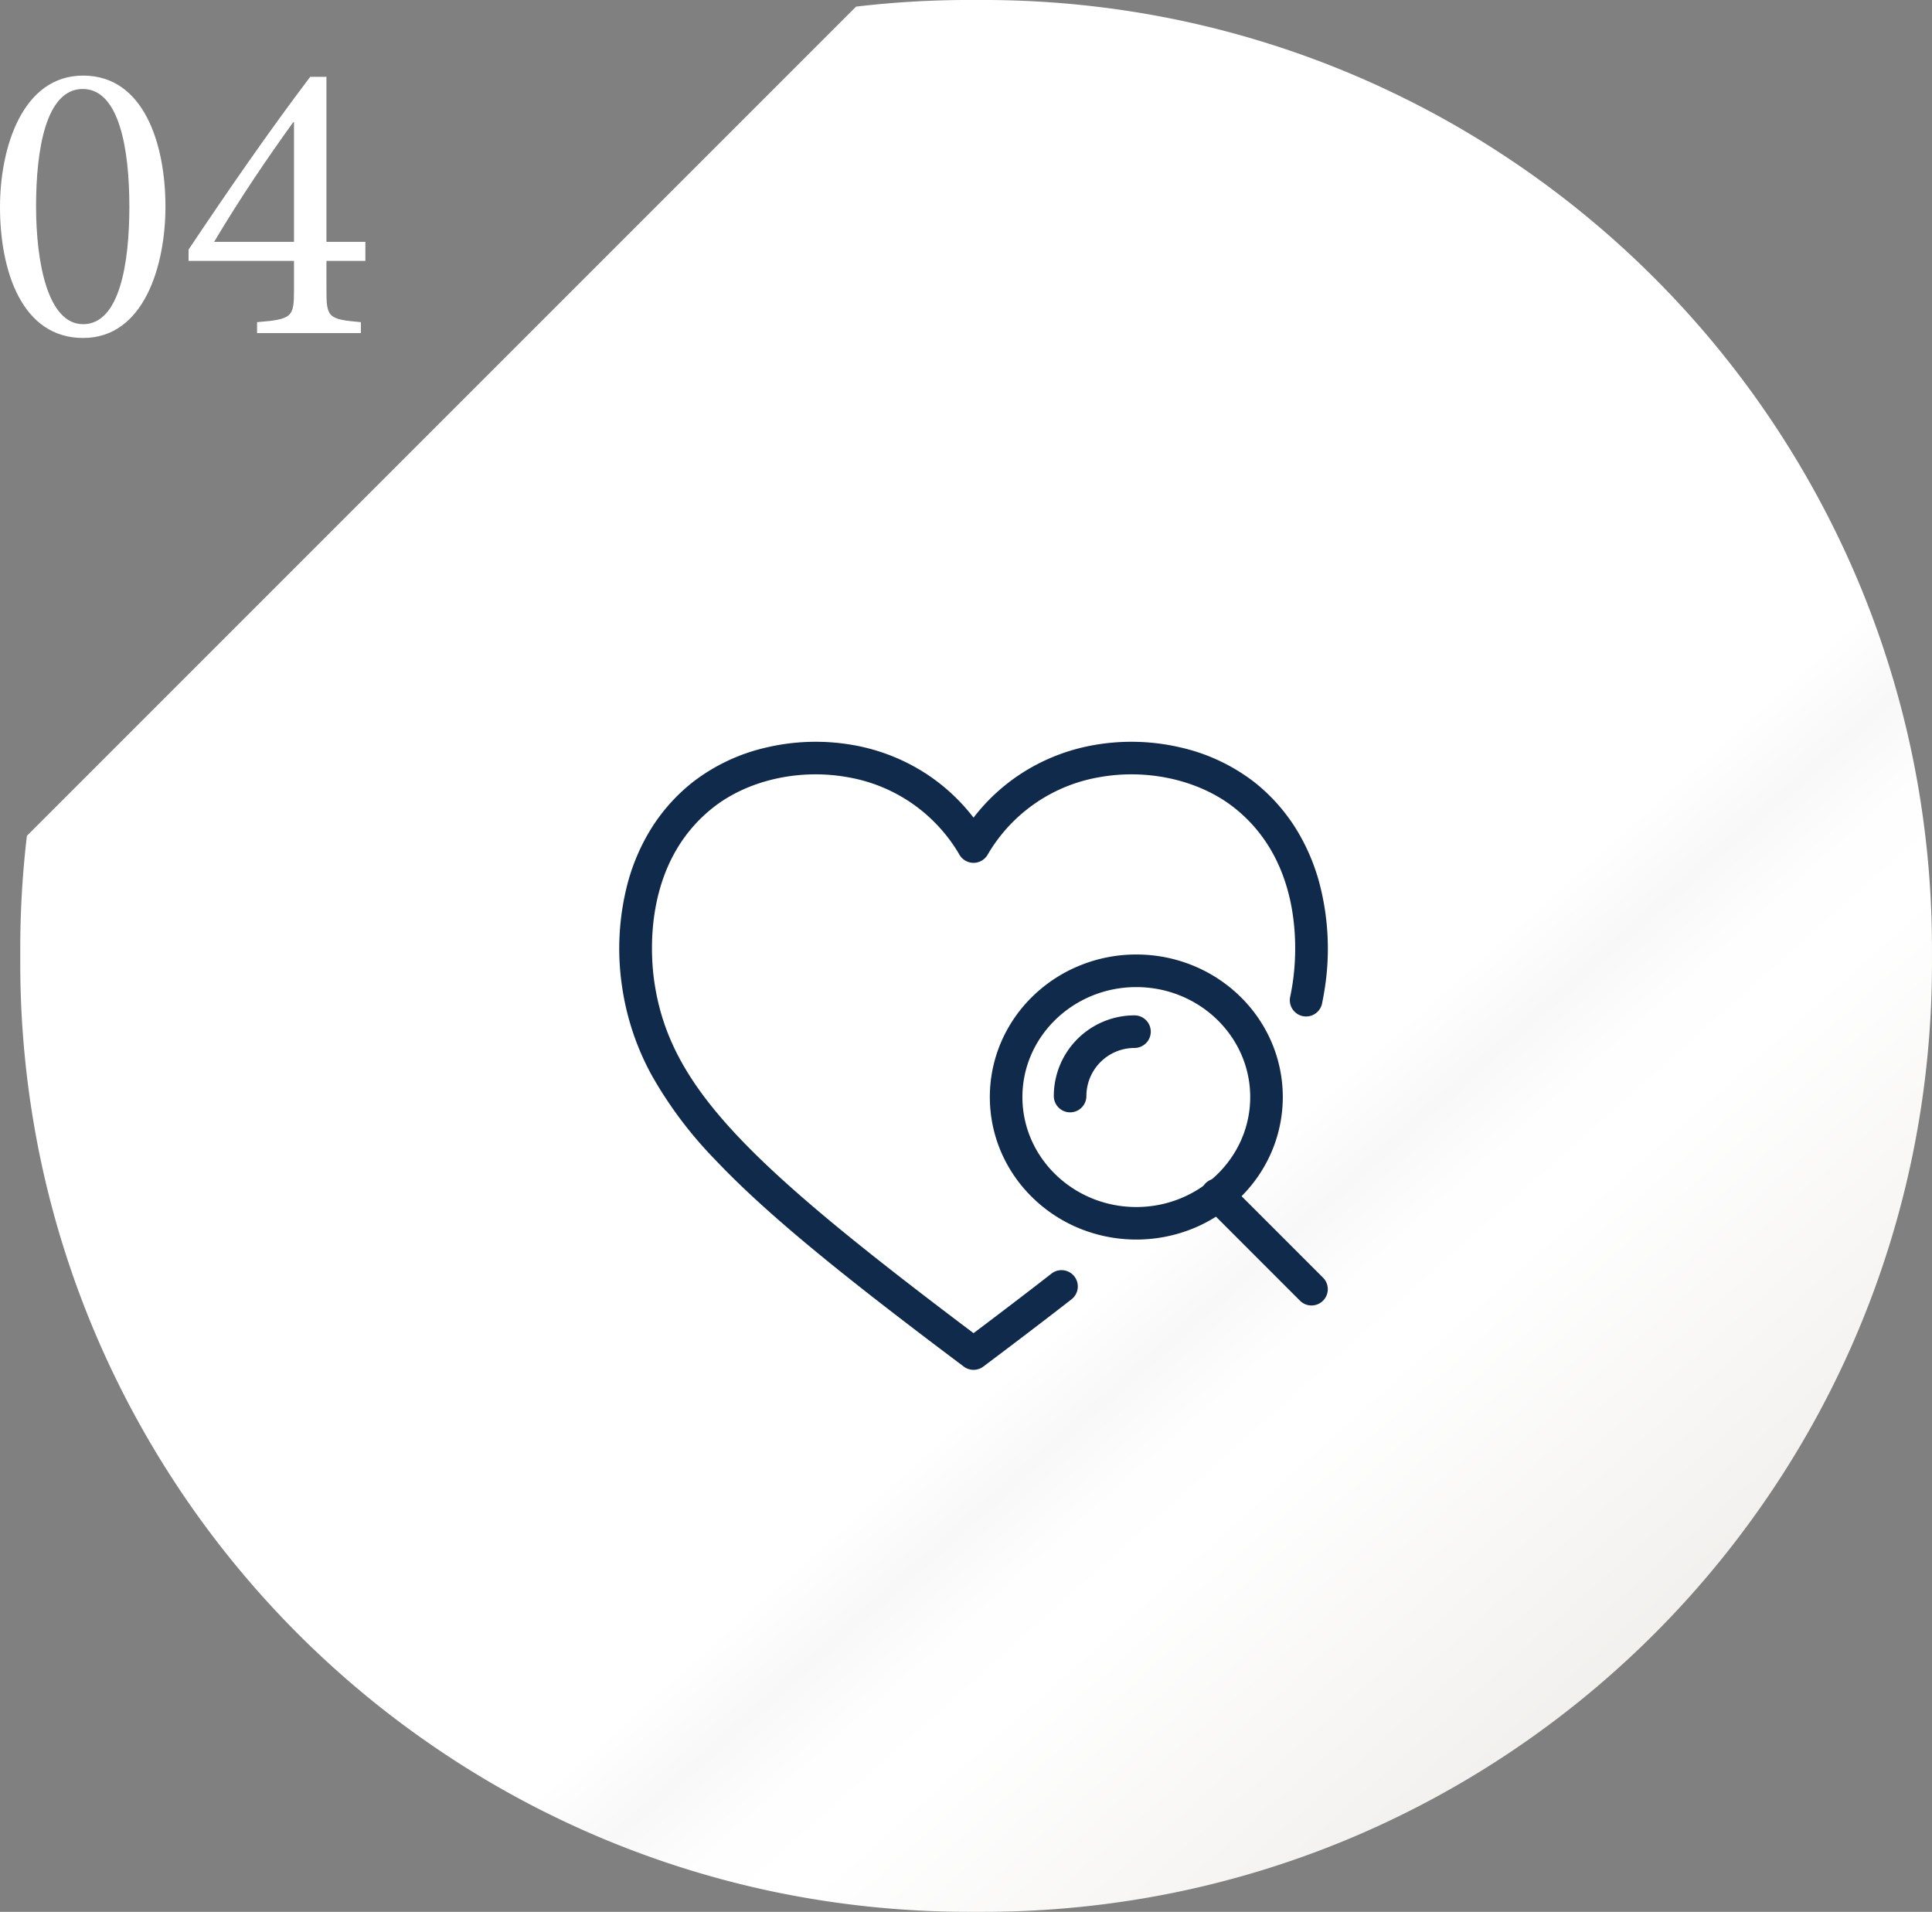
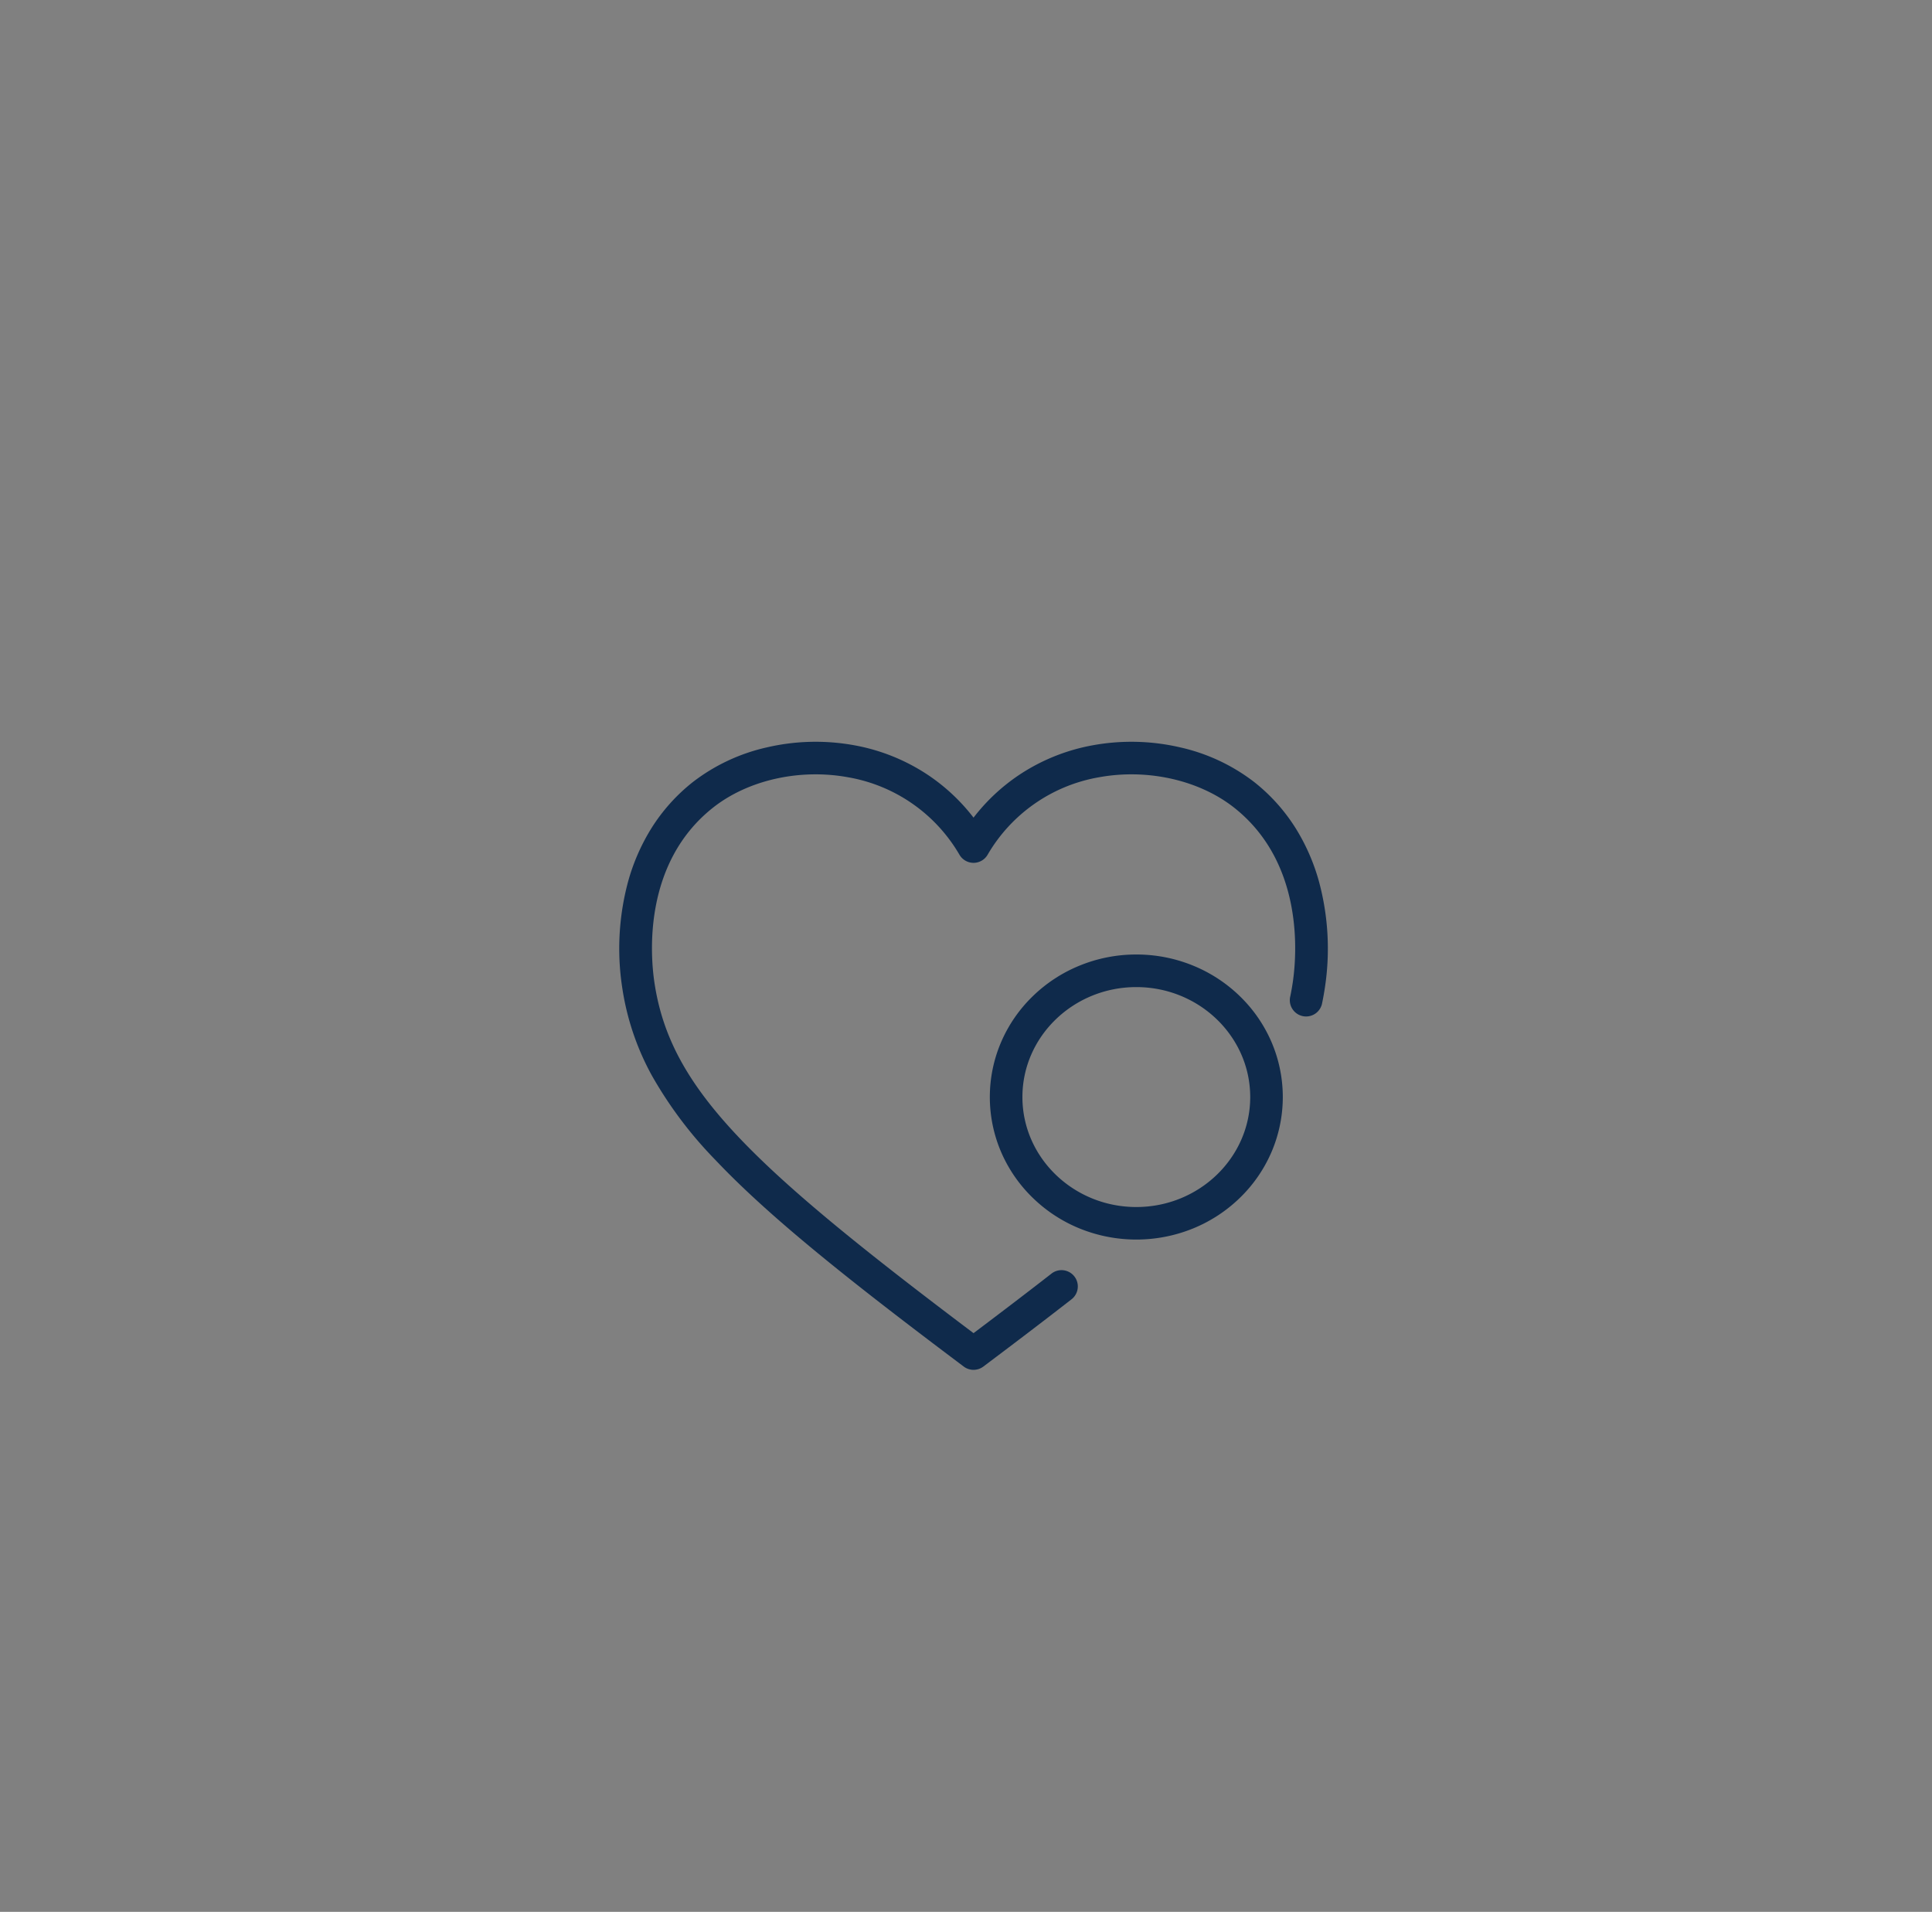
<svg xmlns="http://www.w3.org/2000/svg" width="266.797" height="264.002" viewBox="0 0 266.797 264.002">
  <rect x="0" y="0" width="266.797" height="264.002" fill="#808080" stroke="none" />
  <defs>
    <linearGradient id="linear-gradient" x1="0.144" y1="0.143" x2="0.838" y2="0.921" gradientUnits="objectBoundingBox">
      <stop offset="0" stop-color="#fff" />
      <stop offset="0.647" stop-color="#fff" />
      <stop offset="0.688" stop-color="#f8f8f8" />
      <stop offset="0.727" stop-color="#fefefe" />
      <stop offset="0.77" stop-color="#fff" />
      <stop offset="1" stop-color="#efedea" />
    </linearGradient>
  </defs>
  <g id="グループ_4648" data-name="グループ 4648" transform="translate(7134.797 10747.35)">
-     <path id="前面オブジェクトで型抜き_17" data-name="前面オブジェクトで型抜き 17" d="M8505.178,8846.8h-2a132.021,132.021,0,0,1-26.4-2.661,130.309,130.309,0,0,1-46.843-19.712,131.361,131.361,0,0,1-47.461-57.637,130.4,130.4,0,0,1-7.634-24.591,132.007,132.007,0,0,1-2.661-26.4v-2a132.594,132.594,0,0,1,.918-15.582l114.5-114.5a132.929,132.929,0,0,1,15.579-.917h2a132.021,132.021,0,0,1,26.4,2.661,130.309,130.309,0,0,1,46.843,19.712,131.361,131.361,0,0,1,47.461,57.637,130.4,130.4,0,0,1,7.634,24.591,132.007,132.007,0,0,1,2.661,26.4v2a132.007,132.007,0,0,1-2.661,26.4,130.325,130.325,0,0,1-19.711,46.844,131.377,131.377,0,0,1-57.637,47.462,130.373,130.373,0,0,1-24.59,7.634A132.021,132.021,0,0,1,8505.178,8846.8Z" transform="translate(-15504.178 -19330.152)" fill="url(#linear-gradient)" />
    <g id="グループ_4640" data-name="グループ 4640" transform="translate(-7138.757 -10751.777)">
-       <path id="パス_741" data-name="パス 741" d="M13.44-35.56c-8.4,0-11.48,9.968-11.48,18.144C1.96-8.568,4.984.672,13.44.672c8.4,0,11.368-9.968,11.368-18.144C24.808-26.1,21.84-35.56,13.44-35.56Zm-.056,1.848c5.04,0,6.44,8.288,6.44,16.24,0,7.84-1.344,16.24-6.384,16.24-4.872,0-6.5-8.456-6.5-16.3C6.944-25.312,8.288-33.712,13.384-33.712ZM52.416-9.968V-12.6H47.04V-35.392H44.8c-5.768,7.616-11.48,15.9-16.8,23.856v1.568H42.56v4.032c0,3.7-.224,4.032-5.1,4.424V0H51.8V-1.512c-4.536-.392-4.76-.672-4.76-4.424V-9.968ZM42.56-12.6H31.528c3.7-6.216,7.336-11.536,10.92-16.52h.112Z" transform="translate(2 50.425)" fill="#fff" />
-     </g>
+       </g>
    <g id="グループ_4644" data-name="グループ 4644" transform="translate(-7047.027 -10642.672)">
      <g id="グループ_3864" data-name="グループ 3864" transform="translate(0 0)">
        <path id="パス_103" data-name="パス 103" d="M47.67,85.479a2.247,2.247,0,0,1-1.351-.451c-15.6-11.721-26.784-20.584-34.306-28.542a56.456,56.456,0,0,1-8.792-11.7A36.161,36.161,0,0,1-.853,32.637,35.546,35.546,0,0,1-.058,18.15a28.024,28.024,0,0,1,3.187-7.365A25.141,25.141,0,0,1,8.851,4.359,26.089,26.089,0,0,1,19.108-.47,29.762,29.762,0,0,1,31.125-.78,27.052,27.052,0,0,1,41.339,3.307a26.609,26.609,0,0,1,6.331,5.92A26.615,26.615,0,0,1,54,3.307,27.052,27.052,0,0,1,64.213-.779,29.762,29.762,0,0,1,76.231-.47,26.1,26.1,0,0,1,86.49,4.359a25.136,25.136,0,0,1,5.722,6.426A28.023,28.023,0,0,1,95.4,18.15a35.574,35.574,0,0,1,.8,14.487c-.115.772-.241,1.477-.383,2.16a2.25,2.25,0,1,1-4.4-.922c.125-.6.235-1.218.337-1.9.55-3.712,1.6-16.426-8.053-24.093C78.869,4.051,71.714,2.428,65.019,3.648A22.16,22.16,0,0,0,49.6,14.374a2.25,2.25,0,0,1-1.931,1.095h0a2.25,2.25,0,0,1-1.931-1.1A22.156,22.156,0,0,0,30.319,3.648c-6.7-1.219-13.849.4-18.668,4.234C2,15.552,3.047,28.263,3.6,31.976c2.158,14.55,12.952,25,44.072,48.437,4.246-3.2,7.694-5.832,10.765-8.225a2.25,2.25,0,1,1,2.766,3.55c-3.411,2.658-7.281,5.61-12.179,9.289A2.247,2.247,0,0,1,47.67,85.479Z" transform="translate(-1.001 -1)" fill="#0f2a4b" />
        <path id="楕円形_16" data-name="楕円形 16" d="M17.979-2.25A20.589,20.589,0,0,1,25.831-.712a20.2,20.2,0,0,1,6.427,4.2,19.6,19.6,0,0,1,4.349,6.257,19.254,19.254,0,0,1,0,15.372,19.6,19.6,0,0,1-4.349,6.257,20.2,20.2,0,0,1-6.427,4.2,20.808,20.808,0,0,1-15.7,0,20.2,20.2,0,0,1-6.427-4.2A19.6,19.6,0,0,1-.649,25.12a19.254,19.254,0,0,1,0-15.372A19.6,19.6,0,0,1,3.7,3.491a20.2,20.2,0,0,1,6.427-4.2A20.589,20.589,0,0,1,17.979-2.25Zm0,34.869c8.673,0,15.729-6.812,15.729-15.184S26.652,2.25,17.979,2.25,2.25,9.062,2.25,17.434,9.306,32.619,17.979,32.619Z" transform="translate(51.169 29.377)" fill="#0f2a4b" />
-         <path id="パス_104" data-name="パス 104" d="M28,29.14a2.25,2.25,0,0,1-2.25-2.25A11.14,11.14,0,0,1,36.89,15.75a2.25,2.25,0,0,1,0,4.5,6.647,6.647,0,0,0-6.64,6.64A2.25,2.25,0,0,1,28,29.14Z" transform="translate(32.004 19.781)" fill="#0f2a4b" />
-         <path id="線_25" data-name="線 25" d="M13.037,15.287a2.243,2.243,0,0,1-1.591-.659L-1.591,1.591a2.25,2.25,0,0,1,0-3.182,2.25,2.25,0,0,1,3.182,0L14.628,11.446a2.25,2.25,0,0,1-1.591,3.841Z" transform="translate(80.303 60.303)" fill="#0f2a4b" />
      </g>
    </g>
  </g>
</svg>